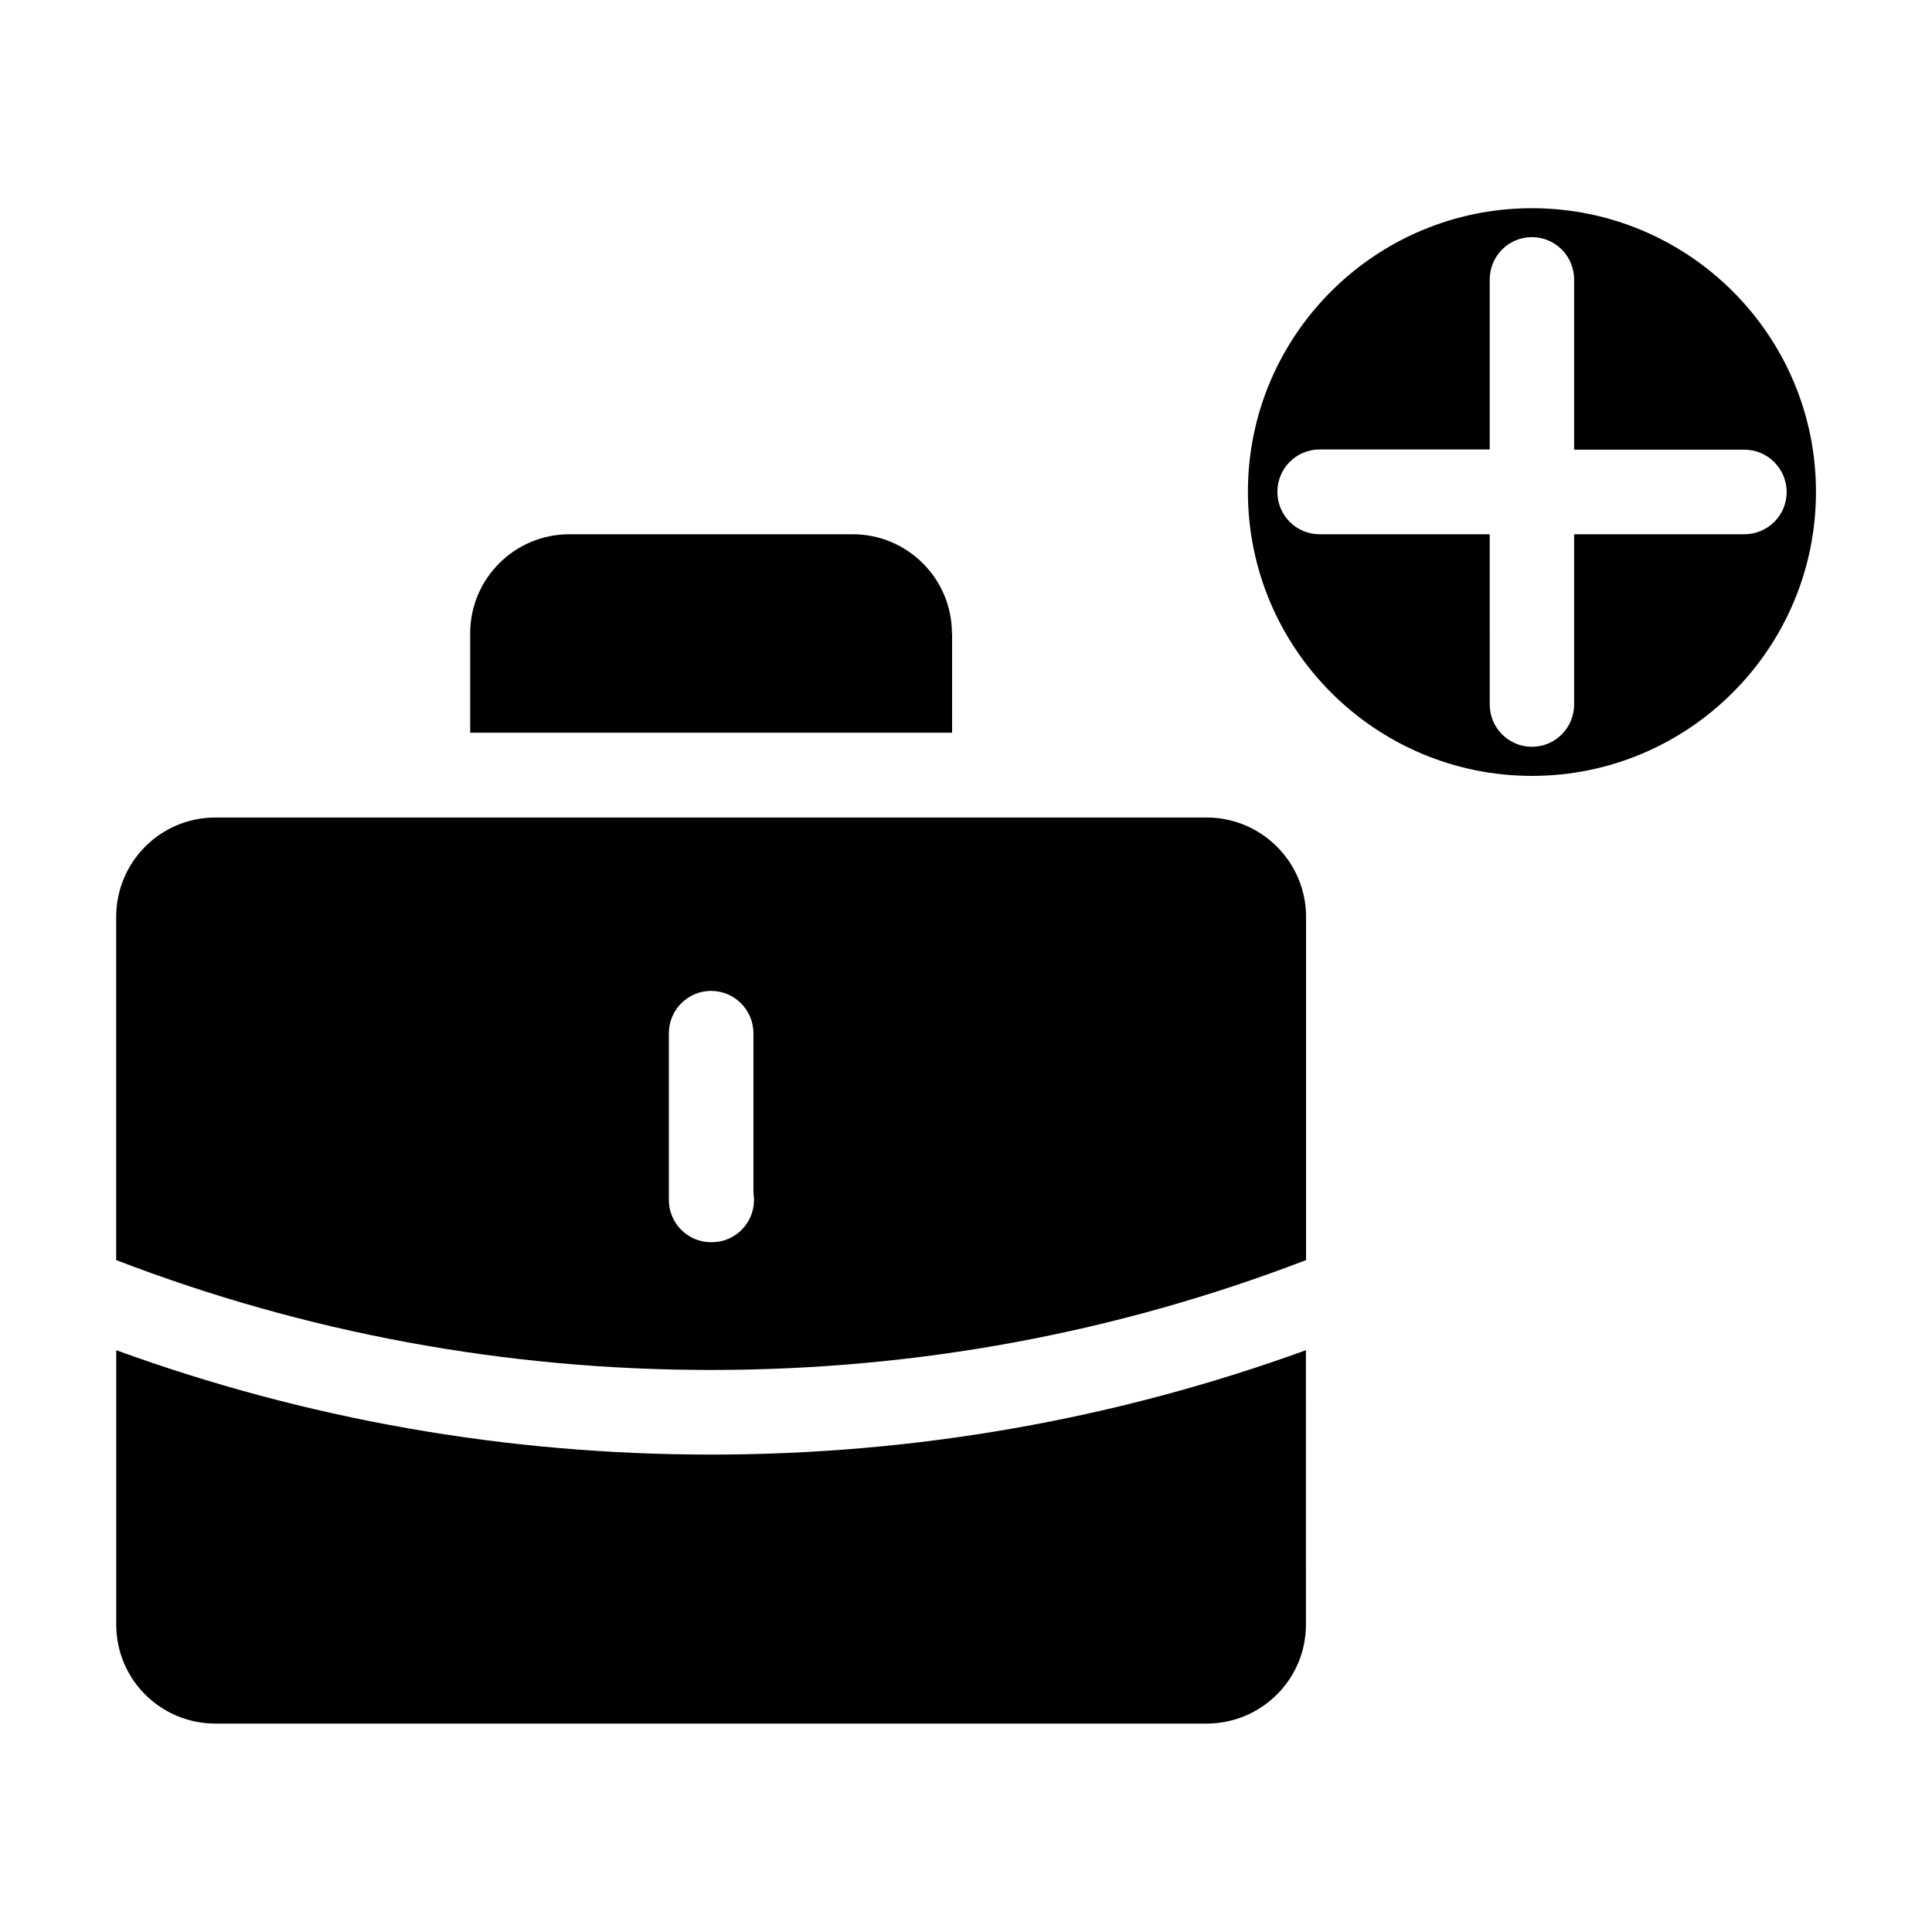
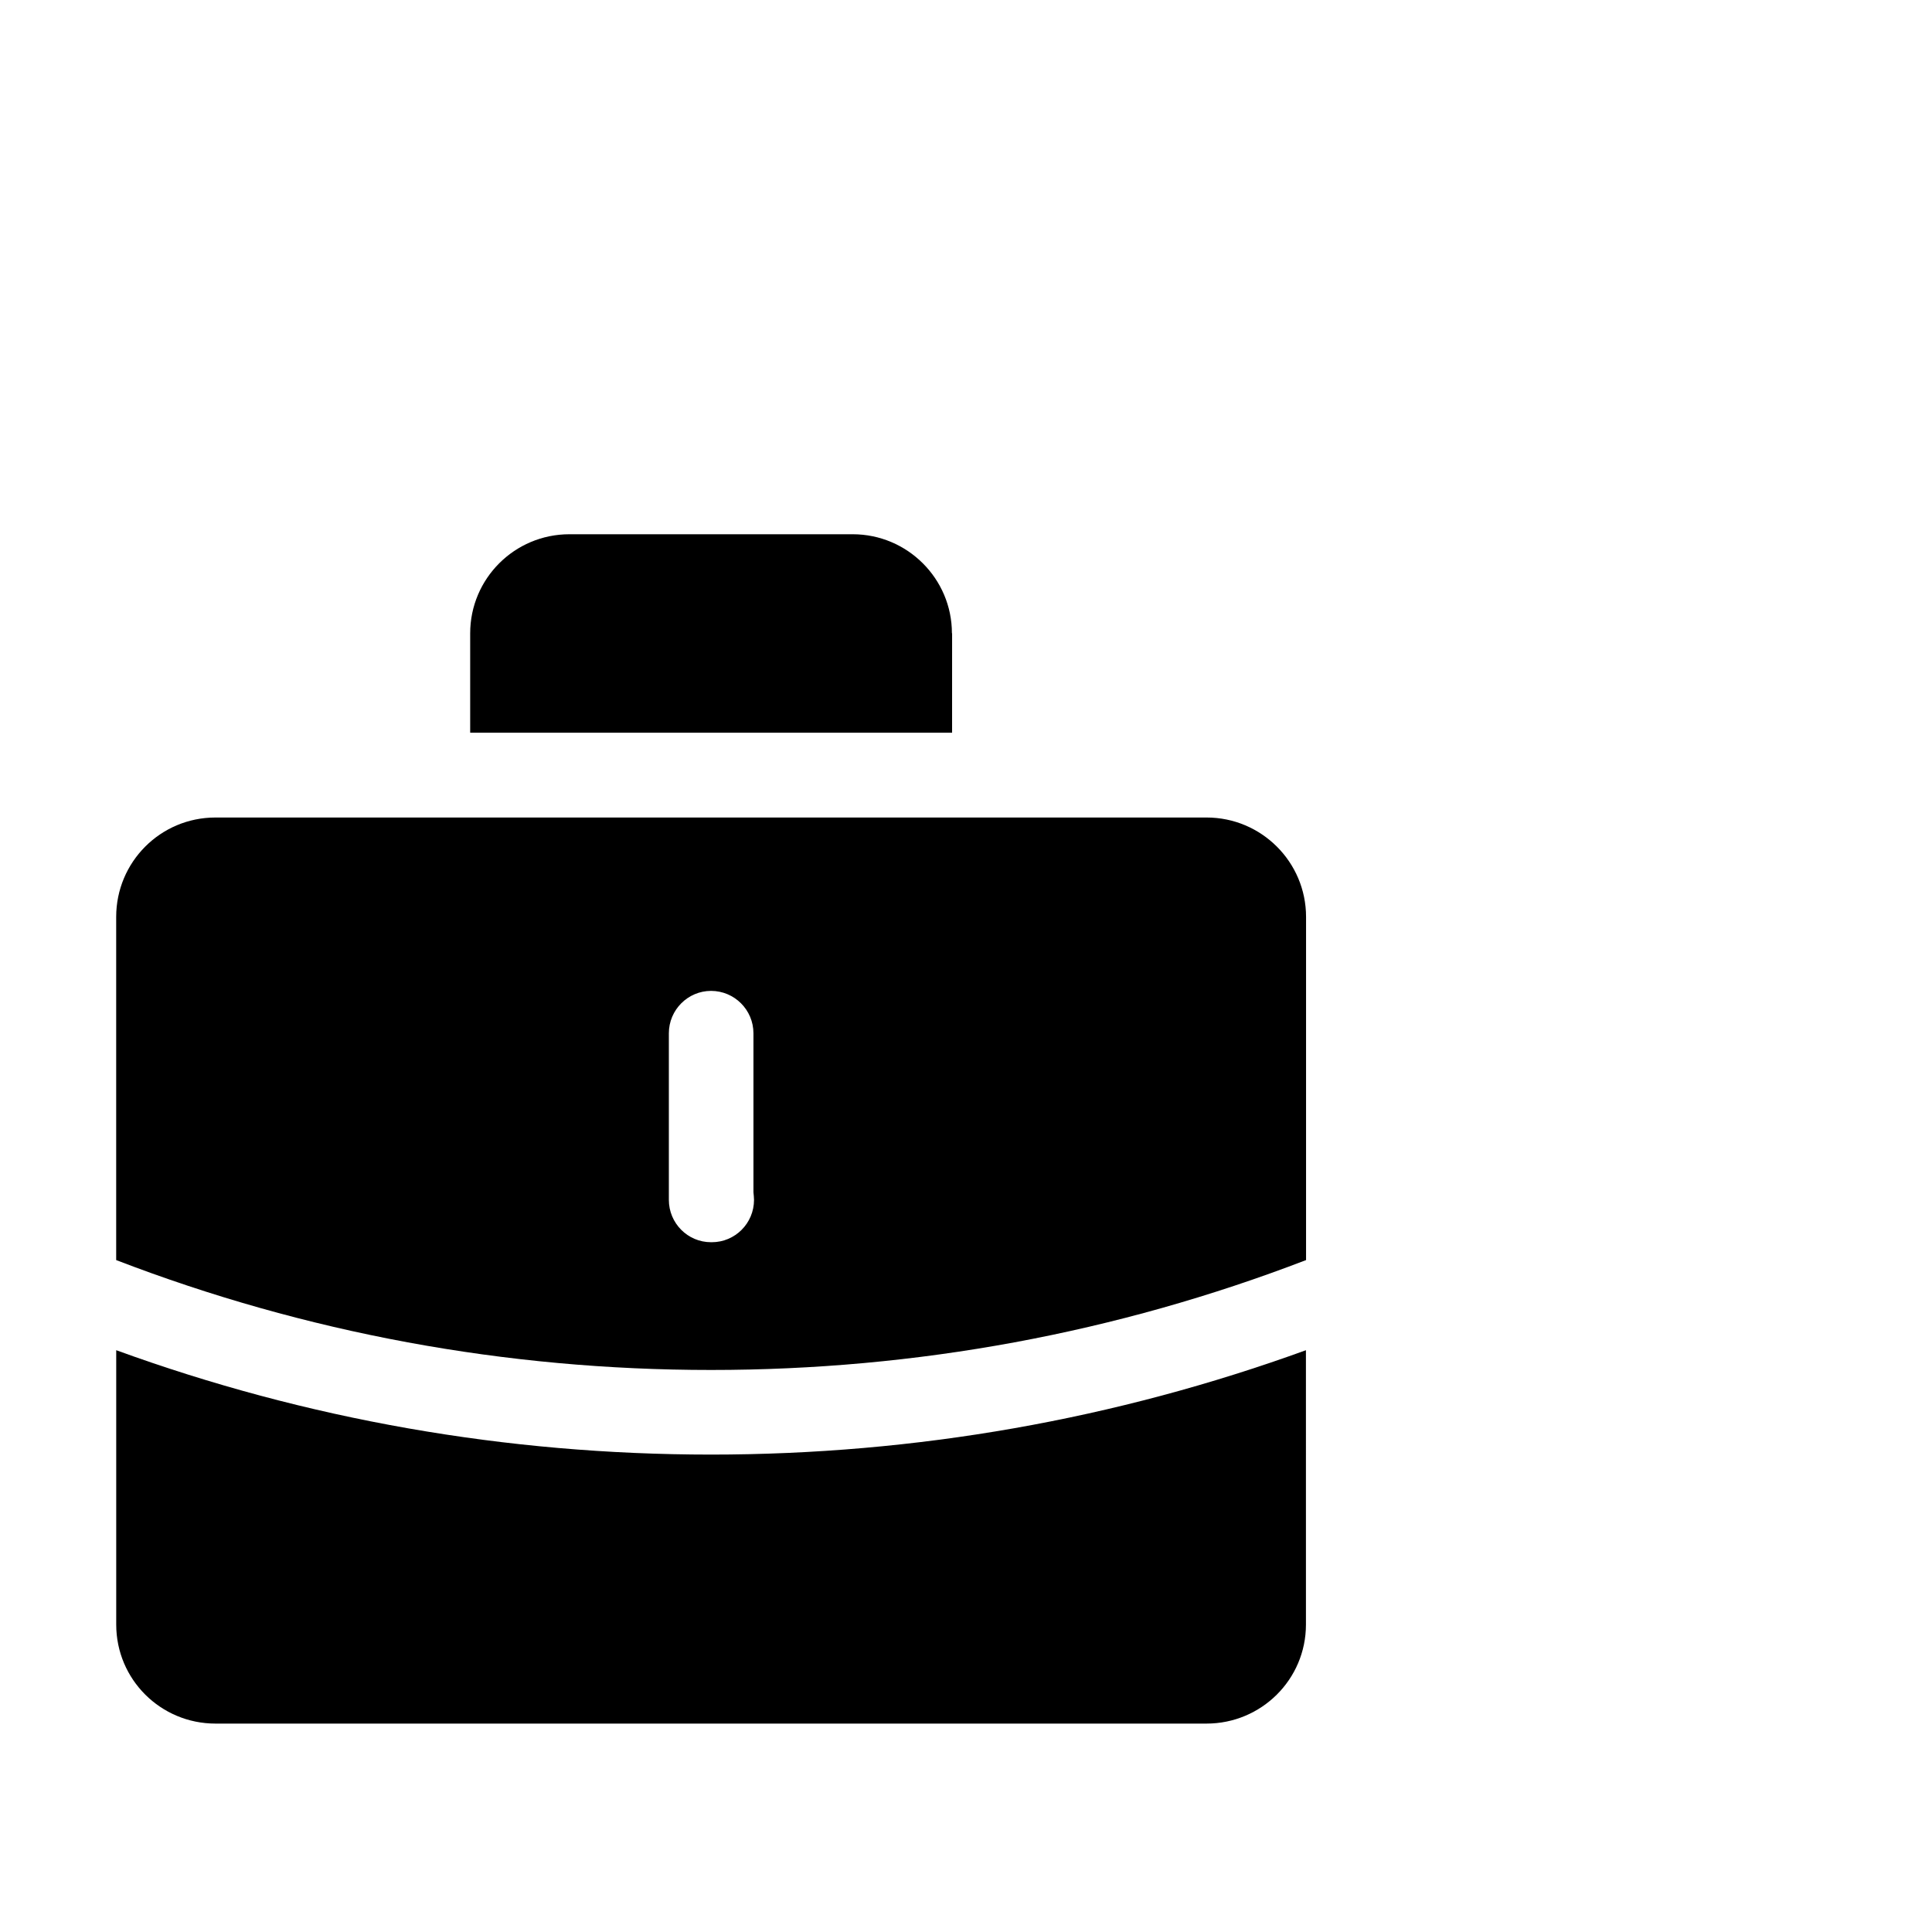
<svg xmlns="http://www.w3.org/2000/svg" fill="#000000" width="800px" height="800px" version="1.1" viewBox="144 144 512 512">
  <g>
    <path d="m174.8 501.82v72.699c0 14.559 11.789 26.25 26.301 26.25h262.64c14.508 0 26.348-11.688 26.348-26.25l-0.004-72.699c-50.383 18.289-103.38 27.66-157.69 27.66-54.211-0.004-107.21-9.324-157.59-27.66z" />
    <path d="m396.27 311.83c0-14.461-11.789-26.25-26.301-26.25h-75.066c-14.559 0-26.301 11.789-26.301 26.25v26.348h127.71l0.004-26.348z" />
    <path d="m463.78 360.65h-262.69c-14.559 0-26.301 11.789-26.301 26.348v90.938c50.184 19.297 103.23 29.121 157.64 29.121 54.461 0 107.46-9.824 157.69-29.121v-90.938c0-14.559-11.84-26.348-26.348-26.348zm-131.14 112.55h-0.203c-6.195 0-11.184-5.039-11.184-11.234v-44.137c0-6.195 5.039-11.234 11.184-11.234 6.195 0 11.234 5.039 11.234 11.234v42.117c0.051 0.656 0.152 1.363 0.152 2.019 0 6.246-5.039 11.234-11.184 11.234z" />
-     <path d="m549.98 199.18c-41.516 0-75.27 33.656-75.27 75.168 0 41.516 33.754 75.27 75.27 75.27s75.27-33.754 75.27-75.27c-0.004-41.512-33.758-75.168-75.27-75.168zm56.273 86.402h-45.09v45.09c0 6.195-4.988 11.234-11.184 11.234s-11.184-5.039-11.184-11.234l-0.004-45.09h-45.09c-6.195 0-11.184-5.039-11.184-11.234 0-6.195 4.988-11.234 11.184-11.234h45.09v-45.039c0-6.195 4.988-11.234 11.184-11.234 6.195 0 11.184 5.039 11.184 11.234v45.09h45.09c6.195 0 11.234 5.039 11.234 11.234 0.004 6.195-5.035 11.184-11.23 11.184z" />
  </g>
</svg>